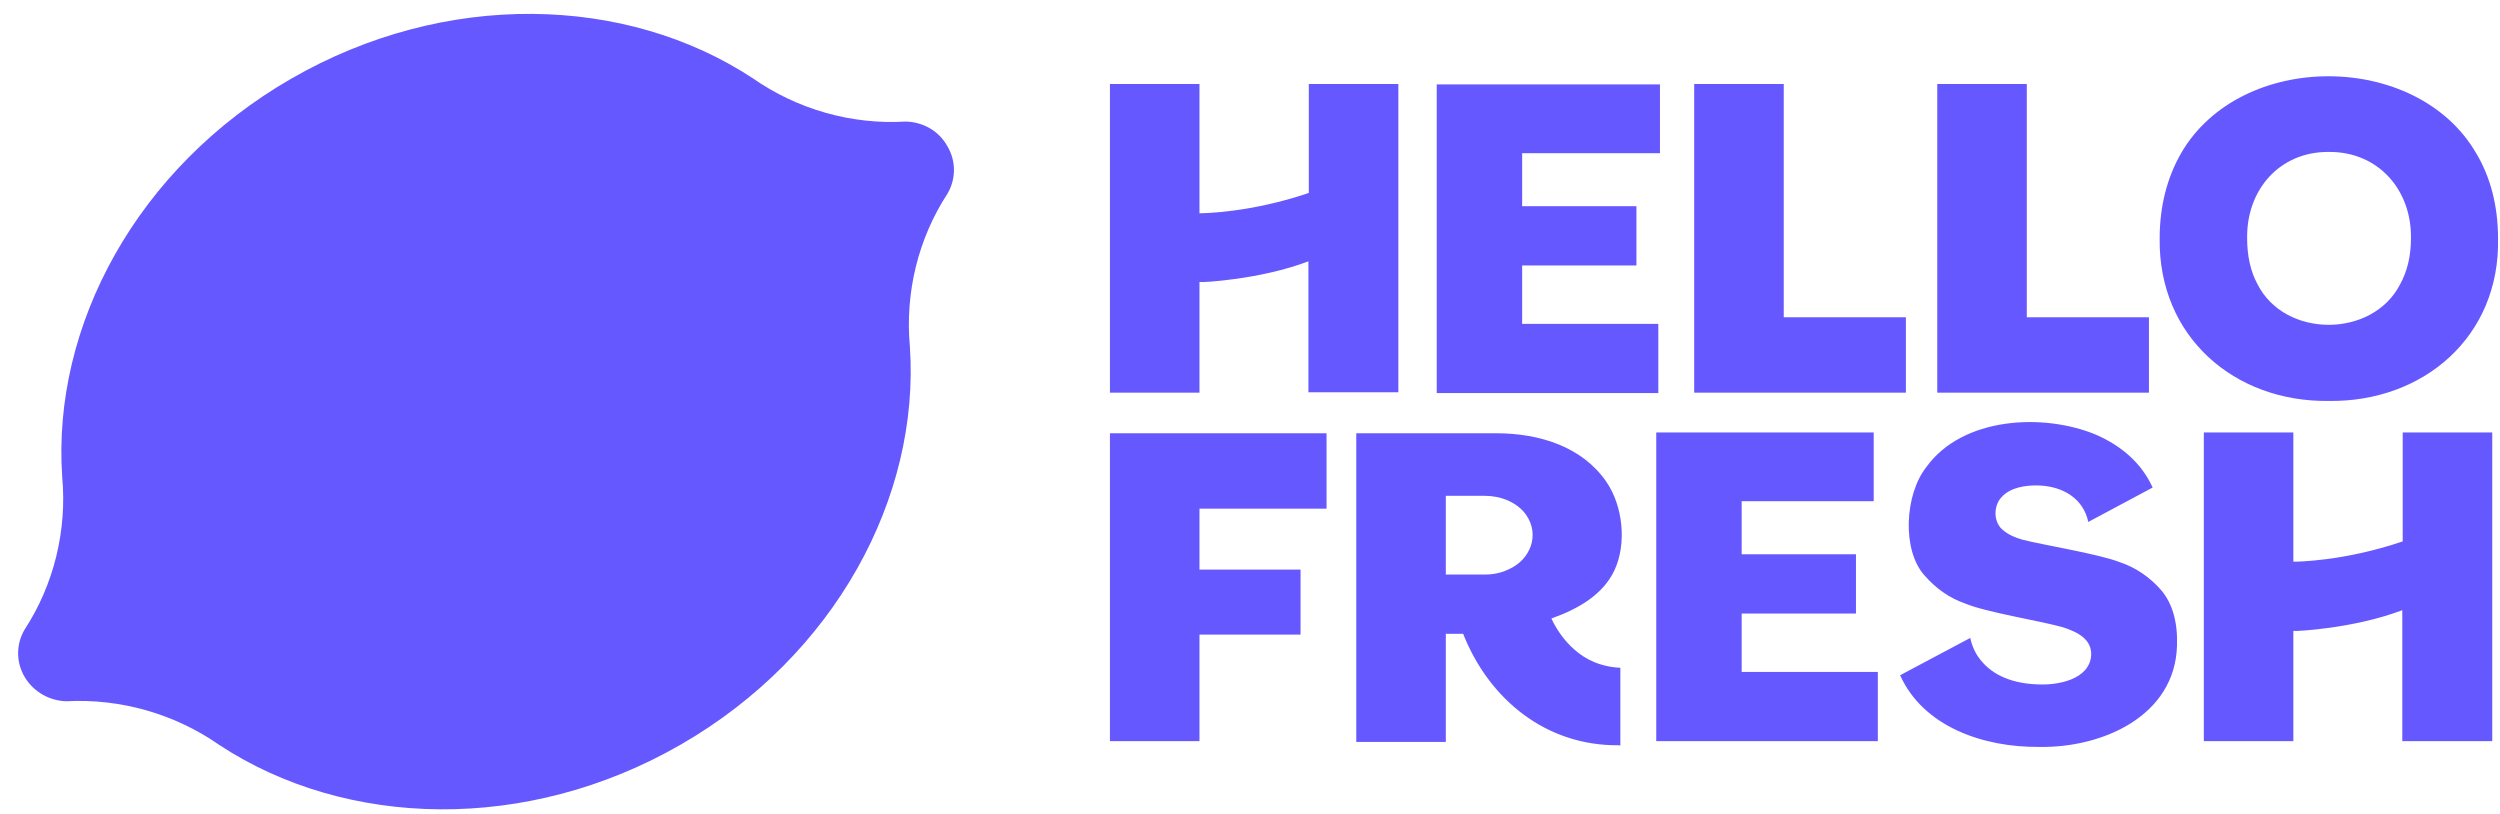
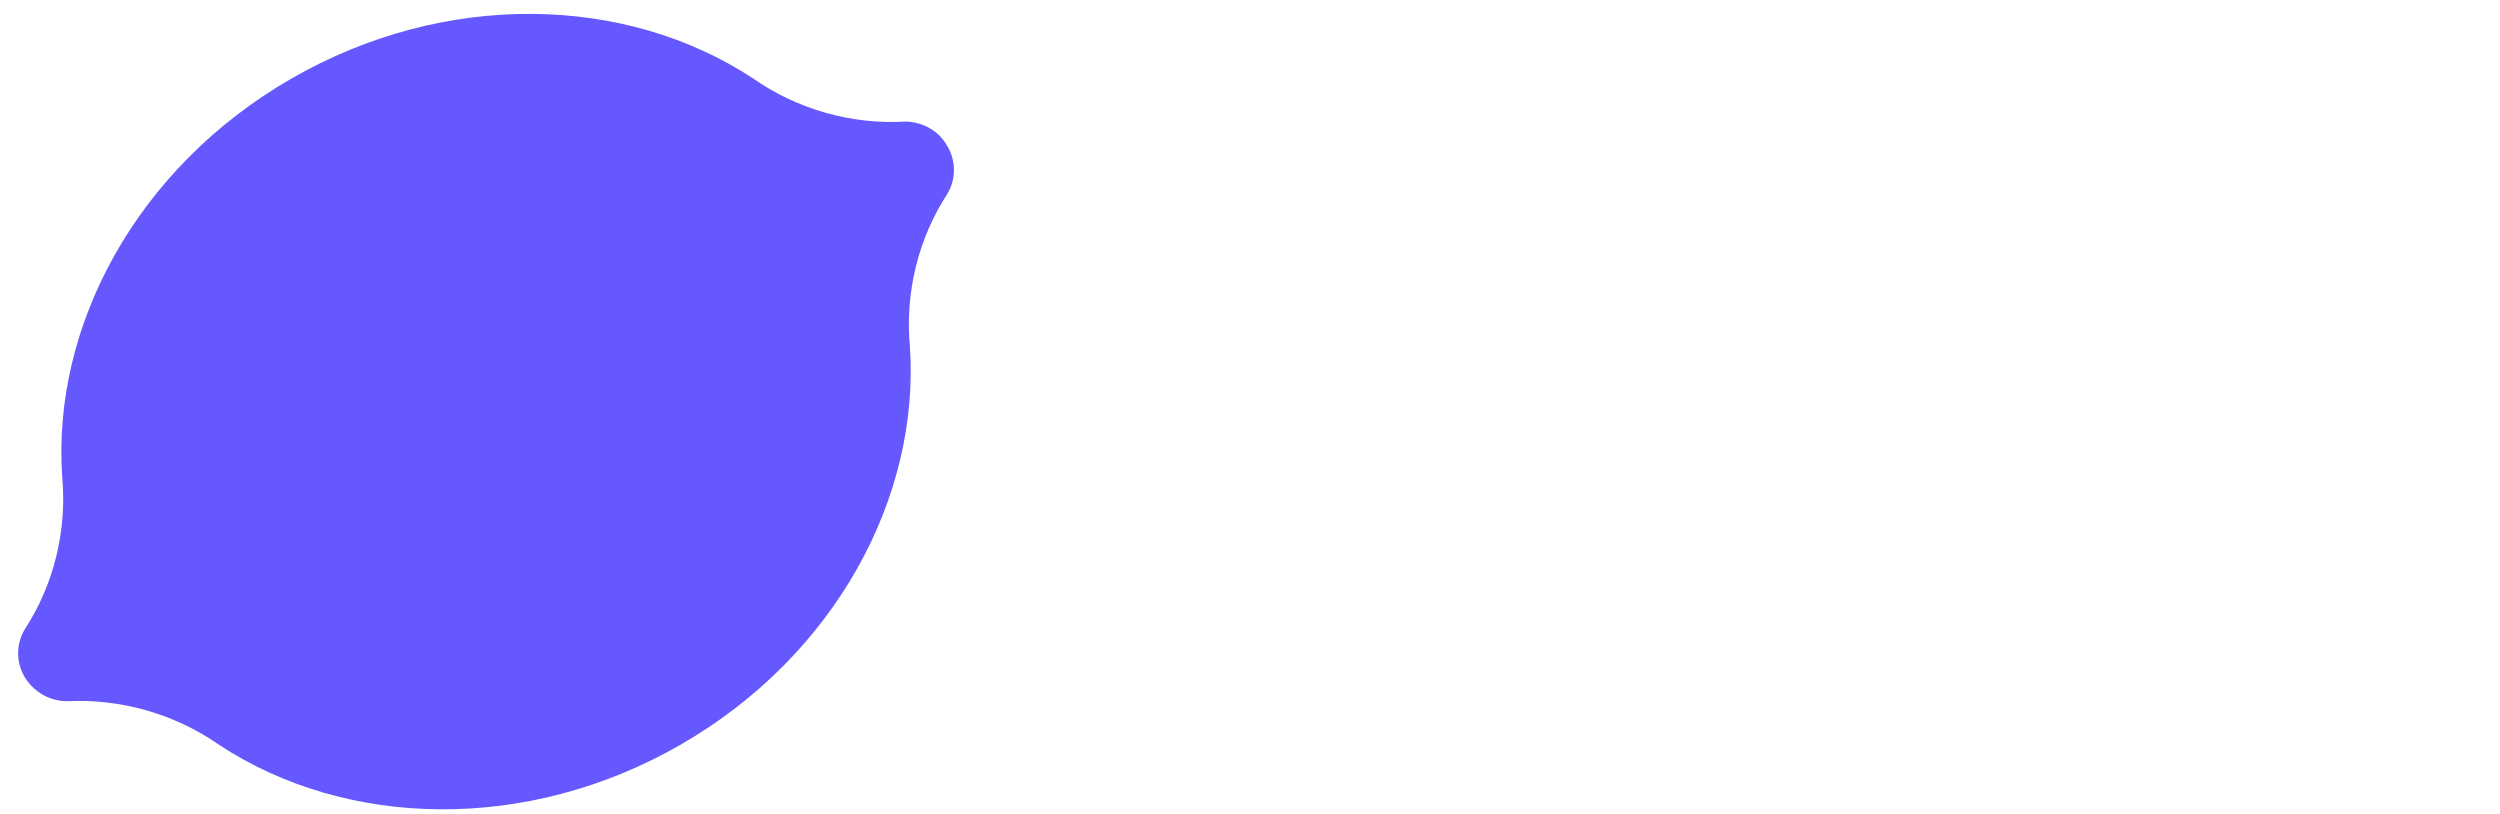
<svg xmlns="http://www.w3.org/2000/svg" fill="none" viewBox="0 0 132 43" height="43" width="132">
-   <path fill="#6658FF" d="M87.45 39.131V22.833H98.932V26.464H91.96V29.264H97.995V32.393H91.96V35.477H99.15V39.131H87.45V39.131ZM131.591 39.131V22.833H126.863V28.586C123.769 29.636 121.286 29.658 121.089 29.658V22.833H116.362V39.131H121.089V33.312H121.22C121.155 33.333 124.249 33.202 126.841 32.218V39.131H131.591ZM63.332 39.131V33.508H68.669V30.074H63.332V26.858H70.042V22.876H58.604V39.131H63.332V39.131ZM87.559 20.754V17.101H80.369V14.016H86.404V10.888H80.369V8.088H87.646V4.456H75.859V20.754H87.559ZM113.464 20.733V16.751H107.015V4.434H102.287V20.733H113.464ZM100.631 20.733V16.751H94.182V4.434H89.454V20.733H100.631ZM122.963 8.022C125.556 8 127.342 10.013 127.299 12.594C127.299 13.513 127.103 14.323 126.732 15.001C125.273 17.867 120.632 17.867 119.194 15.001C118.824 14.323 118.649 13.491 118.649 12.594C118.606 10.013 120.37 8 122.963 8.022ZM122.963 21.17C127.952 21.236 132.005 17.779 131.896 12.594C131.896 10.888 131.504 9.357 130.741 8.088C127.604 2.684 118.301 2.662 115.163 8.088C114.423 9.379 114.03 10.888 114.03 12.594C113.965 17.779 117.974 21.236 122.963 21.17ZM73.833 20.733V4.434H69.105V10.188C66.011 11.238 63.528 11.26 63.332 11.26V4.434H58.604V20.733H63.332V14.891H63.462C63.397 14.913 66.491 14.782 69.084 13.798V20.711H73.833V20.733ZM107.647 39.437C111.024 39.503 114.837 37.796 114.945 34.099C114.989 32.852 114.706 31.868 114.118 31.168C113.507 30.468 112.767 29.964 111.917 29.68C110.784 29.242 108.017 28.805 106.797 28.499C106.405 28.389 106.056 28.236 105.795 28.017C105.25 27.624 105.228 26.727 105.686 26.245C106.143 25.742 106.928 25.611 107.647 25.633C108.91 25.677 110 26.311 110.261 27.558L113.66 25.742C113.072 24.451 112.026 23.555 110.697 22.964C107.886 21.782 103.616 22.023 101.721 24.648C100.566 26.092 100.413 29.046 101.612 30.38C102.222 31.08 102.941 31.583 103.769 31.868C104.858 32.327 107.647 32.765 108.91 33.115C109.651 33.355 110.457 33.727 110.414 34.602C110.327 35.871 108.671 36.199 107.56 36.134C106.361 36.09 105.25 35.718 104.553 34.821C104.292 34.493 104.117 34.099 104.03 33.683L100.326 35.652C101.546 38.365 104.705 39.459 107.647 39.437ZM76.339 30.336H78.408C78.844 30.336 79.258 30.249 79.629 30.074C80.805 29.571 81.328 28.236 80.565 27.164C80.086 26.508 79.236 26.18 78.408 26.18H76.339V30.336V30.336ZM85.467 39.349C81.655 39.393 78.626 36.943 77.254 33.465H76.339V39.174H71.611V22.876H78.997C81.306 22.876 83.55 23.598 84.814 25.436C85.685 26.705 85.903 28.674 85.25 30.096C84.661 31.364 83.398 32.13 81.916 32.655C81.916 32.655 82.591 34.296 84.16 34.952C84.574 35.127 85.053 35.237 85.555 35.258V39.371C85.511 39.349 85.489 39.349 85.467 39.349Z" />
  <path fill="#6658FF" d="M50.016 7.71C50.493 8.506 50.472 9.453 50.038 10.207C48.476 12.596 47.781 15.459 48.042 18.3C48.584 26.264 44.093 34.615 35.957 39.307C27.821 44 18.275 43.741 11.571 39.329C9.228 37.693 6.364 36.875 3.501 37.026C2.633 37.004 1.787 36.552 1.309 35.756C0.832 34.959 0.854 34.012 1.288 33.259C2.85 30.87 3.544 28.007 3.284 25.166C2.741 17.202 7.232 8.851 15.368 4.159C23.504 -0.534 33.05 -0.275 39.754 4.137C42.097 5.773 44.961 6.591 47.825 6.419C48.714 6.44 49.56 6.892 50.016 7.71Z" />
</svg>